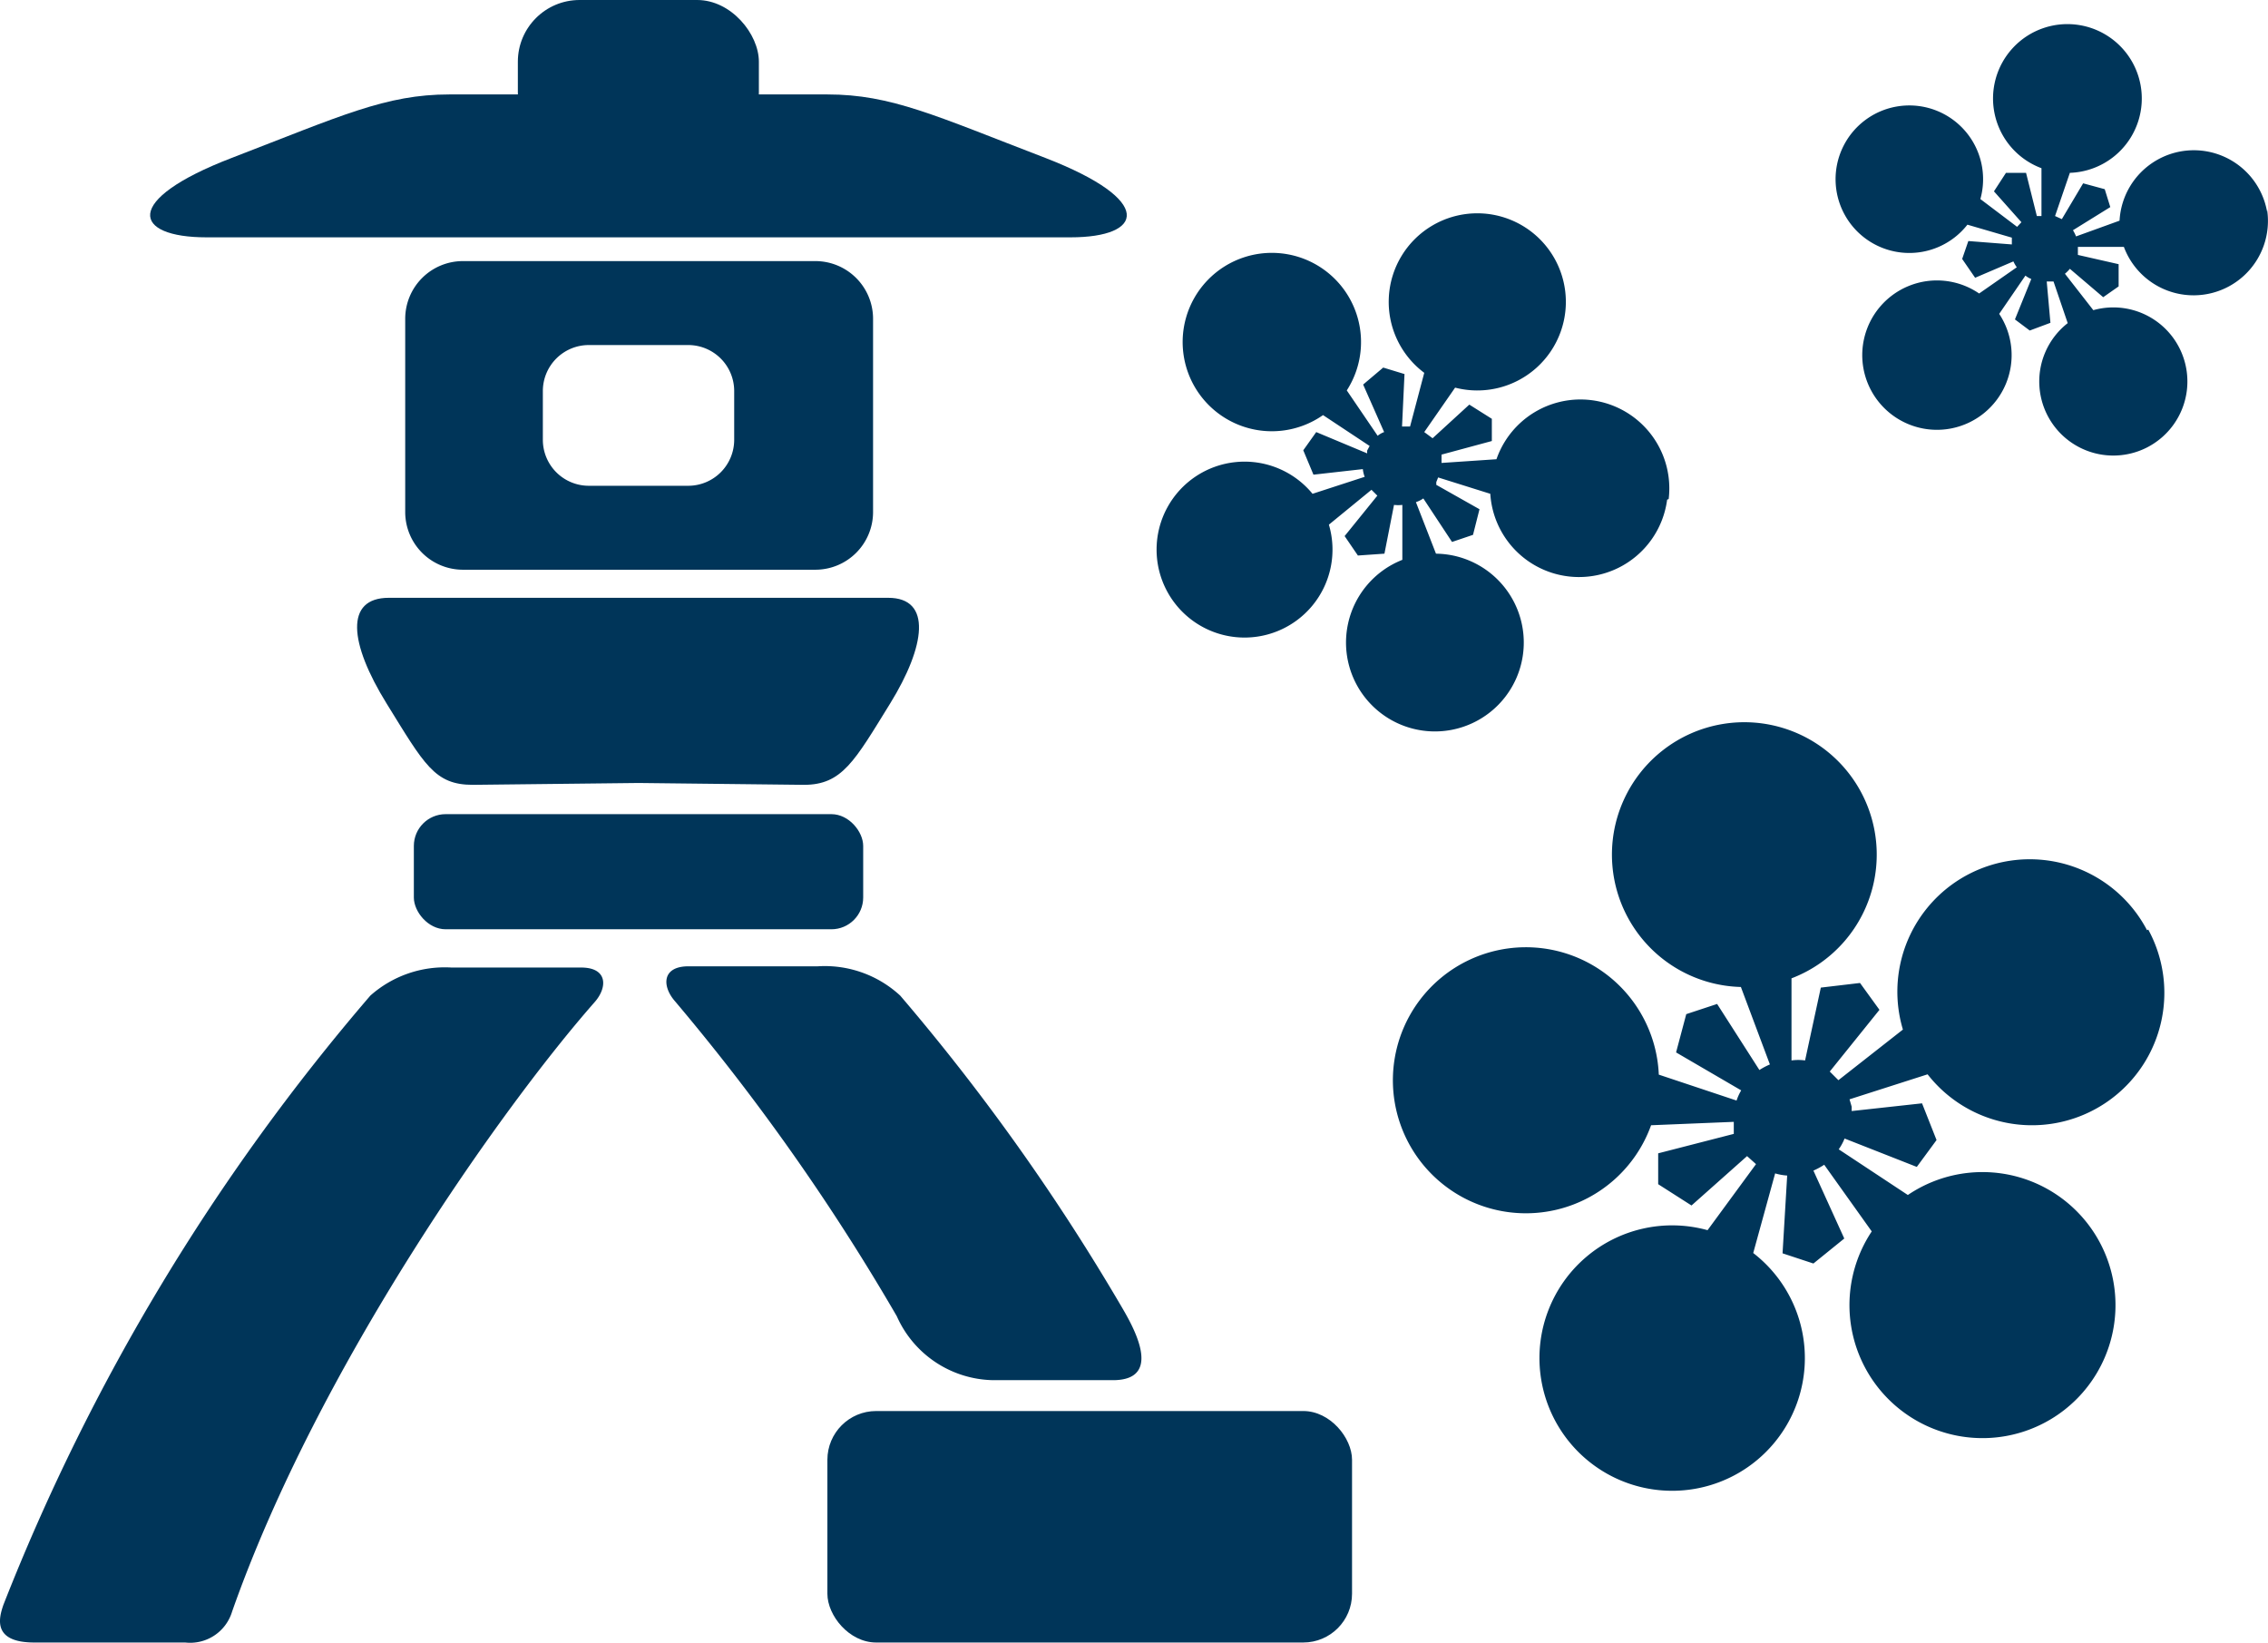
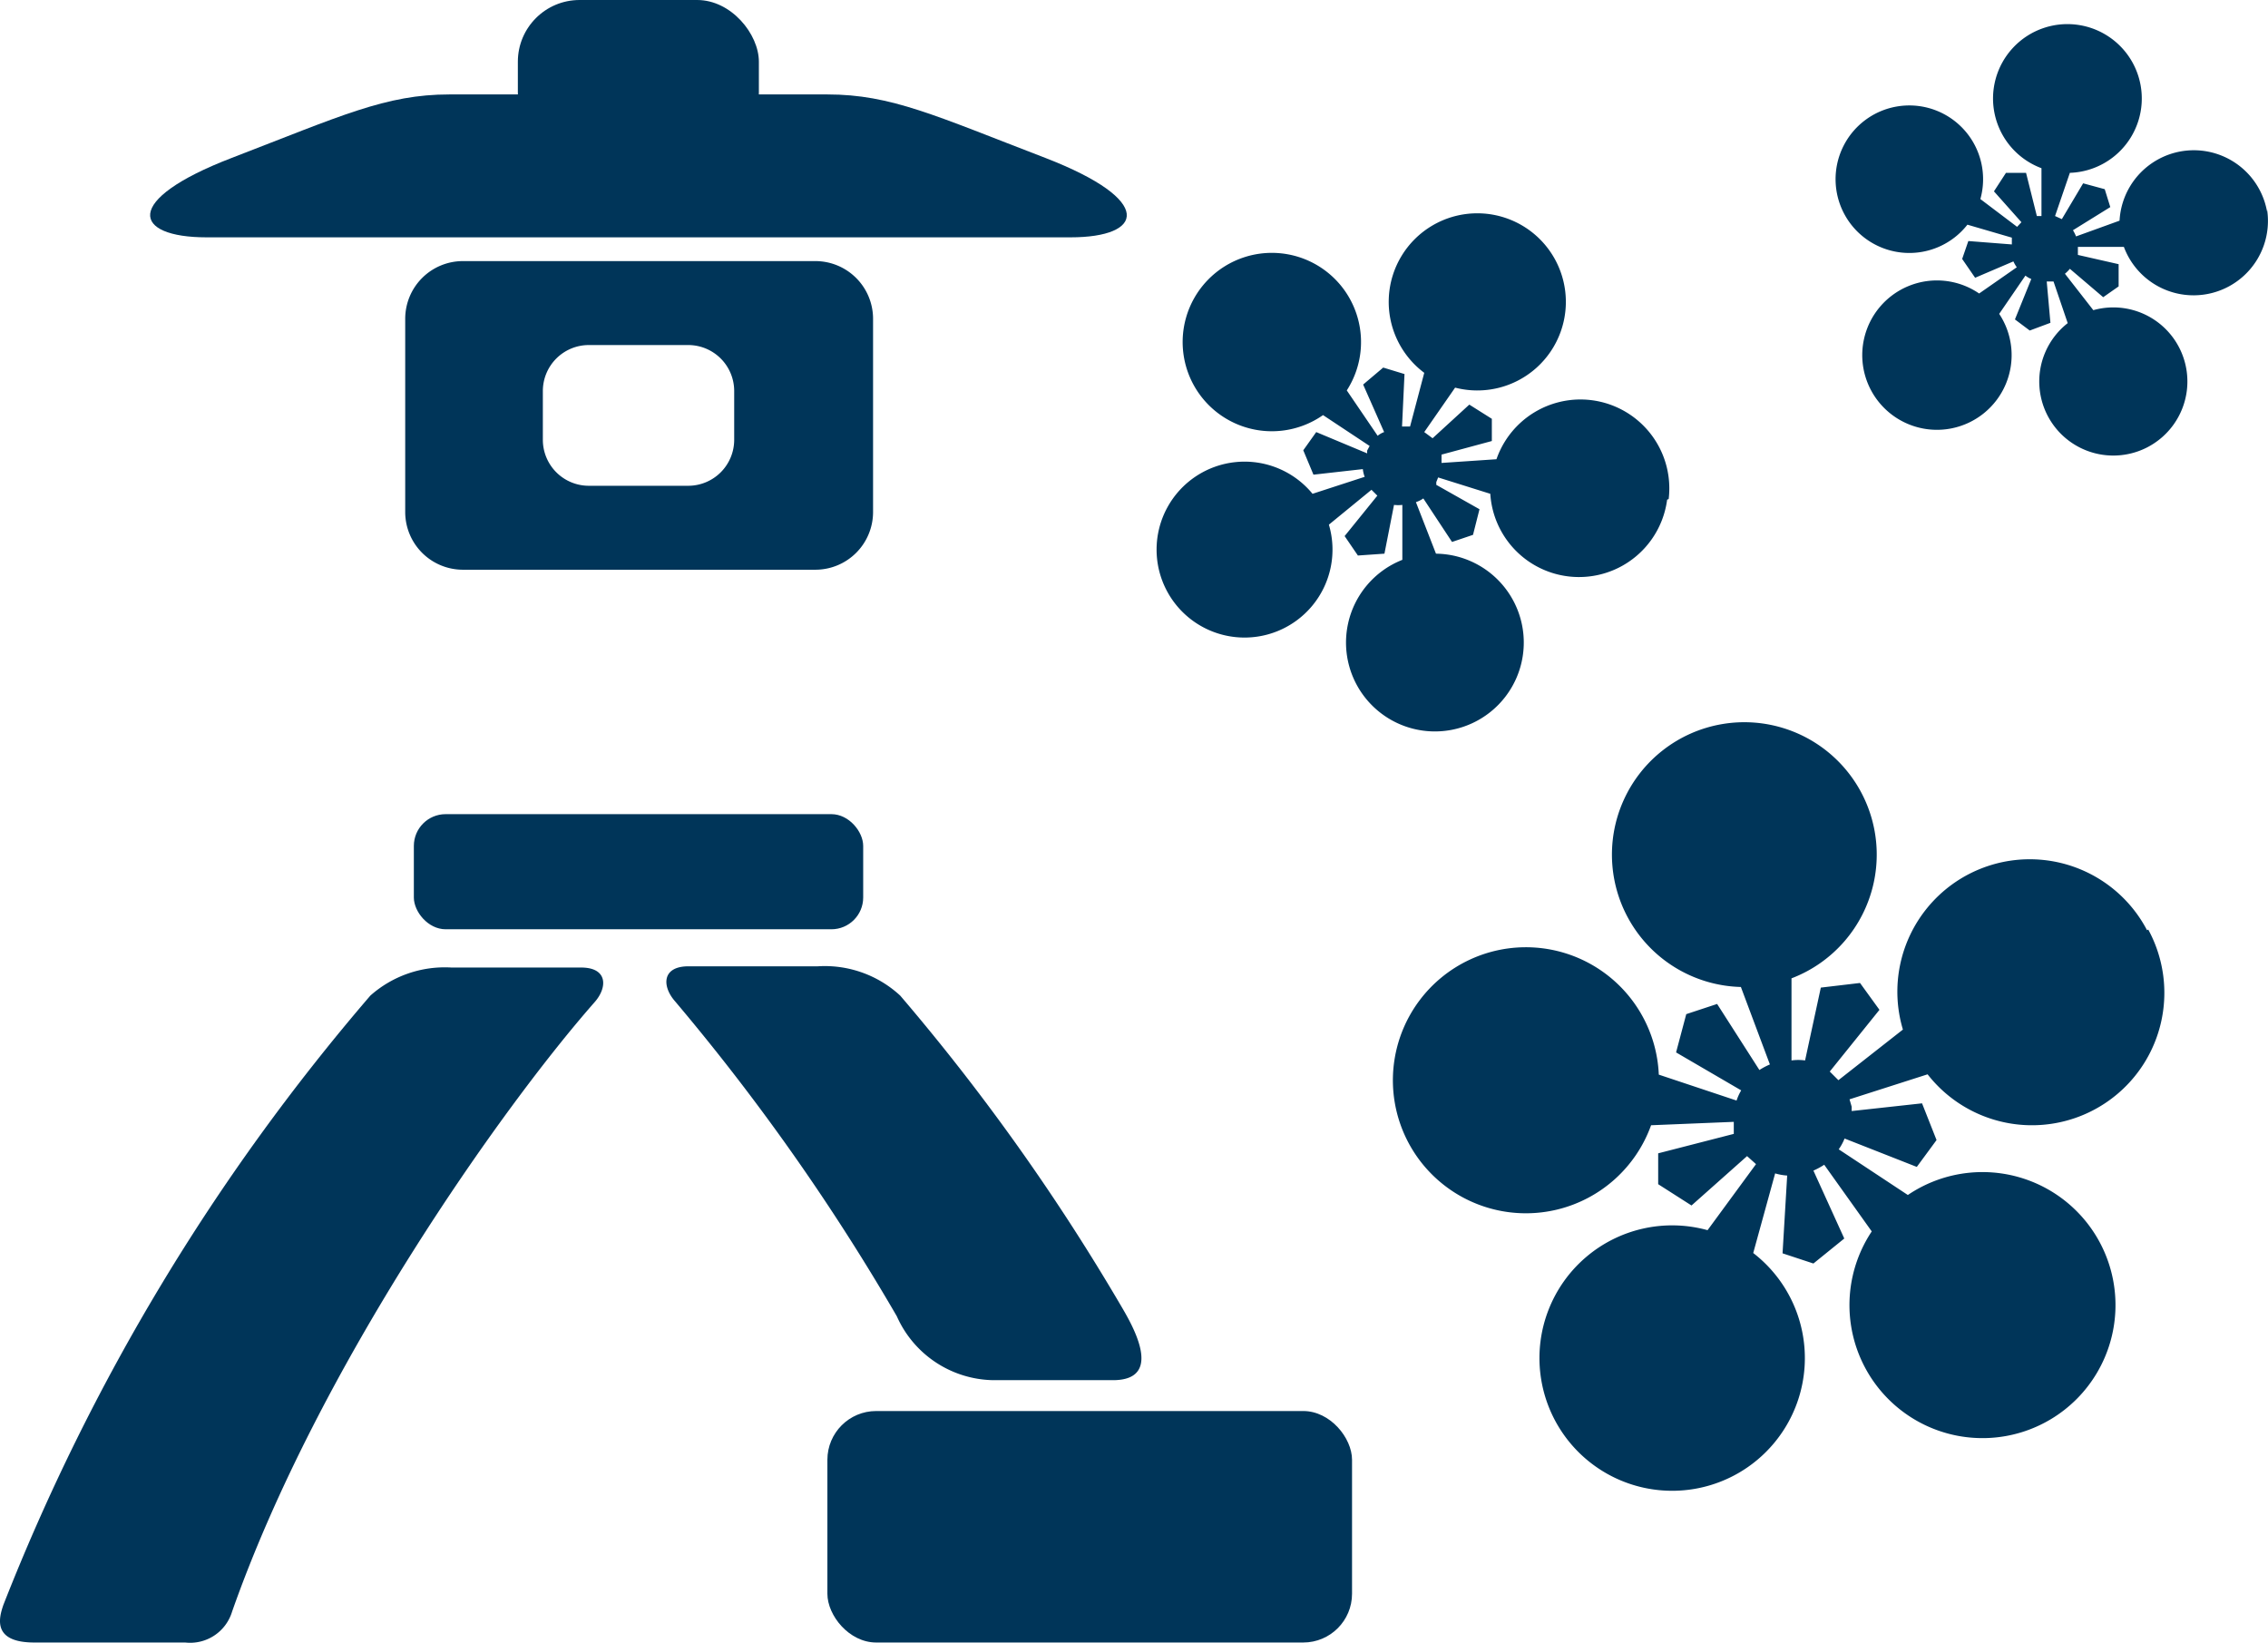
<svg xmlns="http://www.w3.org/2000/svg" viewBox="0 0 73.49 53.23">
  <g fill="#003559">
    <path d="m69.57 30.14a4.29 4.29 0 0 0 -7.91 3.22l-2.09 1.64-.28-.28 1.61-2-.63-.87-1.27.15-.51 2.36a1.62 1.62 0 0 0 -.44 0v-2.66a4.29 4.29 0 1 0 -1.64.28l.94 2.51a2.21 2.21 0 0 0 -.34.18l-1.37-2.14-1 .33-.33 1.24 2.11 1.23a1.66 1.66 0 0 0 -.15.33l-2.52-.84a4.31 4.31 0 1 0 -.25 1.64l2.68-.11v.39l-2.45.63v1l1.08.69 1.8-1.6.29.26-1.57 2.14a4.3 4.3 0 1 0 1.48.74l.71-2.58a1.78 1.78 0 0 0 .39.07l-.15 2.52 1 .33 1-.81-1-2.2a2.37 2.37 0 0 0 .35-.19l1.54 2.16a4.31 4.31 0 1 0 1.17-1.18l-2.24-1.48a1.7 1.7 0 0 0 .19-.35l2.34.92.64-.87-.47-1.19-2.28.25v-.14l-.07-.24 2.53-.81a4.29 4.29 0 0 0 7.15-4.69" />
    <path d="m54.07 16.17a2.88 2.88 0 0 0 -5.58-1.29l-1.78.12v-.27l1.63-.44v-.72l-.73-.46-1.19 1.09-.27-.2 1-1.44a2.87 2.87 0 1 0 -1-.48l-.46 1.74h-.26l.08-1.7-.69-.21-.65.55.68 1.54a.72.72 0 0 0 -.21.12l-1-1.47a2.89 2.89 0 1 0 -.77.8l1.51 1-.08.15v.09l-1.65-.69-.42.59.33.79 1.6-.18a1 1 0 0 0 .06.25l-1.69.55a2.85 2.85 0 1 0 .53 1l1.38-1.13.19.19-1.06 1.31.43.63.86-.06.31-1.58a1.22 1.22 0 0 0 .27 0v1.78a2.88 2.88 0 1 0 1.09-.2l-.65-1.67a.9.9 0 0 0 .24-.12l.93 1.41.68-.23.21-.83-1.4-.79v-.09l.06-.15 1.69.53a2.88 2.88 0 0 0 5.73.19" />
    <path d="m73.46 6.86a2.41 2.41 0 0 0 -4.78.29l-1.41.51a1.24 1.24 0 0 0 -.1-.2l1.21-.75-.18-.58-.7-.19-.69 1.16-.22-.1.48-1.4a2.41 2.41 0 1 0 -.92-.15v1.55h-.15l-.35-1.4h-.65l-.39.6.89 1-.14.15-1.19-.9a2.39 2.39 0 1 0 -.42.83l1.44.42v.22l-1.41-.11-.2.58.42.61 1.24-.53a1.18 1.18 0 0 0 .11.19l-1.22.85a2.42 2.42 0 1 0 .65.66l.85-1.24a.72.72 0 0 0 .19.11l-.53 1.31.48.36.67-.25-.12-1.34h.22l.46 1.35a2.4 2.4 0 1 0 .83-.42l-.92-1.18a1.21 1.21 0 0 0 .16-.16l1.08.92.5-.35v-.72l-1.32-.3v-.26h1.49a2.41 2.41 0 0 0 4.64-1.21" />
    <rect height="5" rx="2" width="7.81" x="16.78" />
    <path d="m33.88 5.12c-3.57-1.37-5-2.06-7.07-2.06h-12.25c-2.06 0-3.5.69-7.06 2.06s-3.19 2.57-.81 2.57h28c2.37 0 2.75-1.19-.81-2.57z" />
    <path d="m26.42 8.46h-11.42a1.87 1.87 0 0 0 -1.87 1.87v6.26a1.87 1.87 0 0 0 1.87 1.87h11.42a1.87 1.87 0 0 0 1.87-1.87v-6.26a1.87 1.87 0 0 0 -1.87-1.87zm-2.63 5.79a1.49 1.49 0 0 1 -1.49 1.49h-3.22a1.49 1.49 0 0 1 -1.49-1.49v-1.58a1.49 1.49 0 0 1 1.49-1.49h3.22a1.49 1.49 0 0 1 1.49 1.49z" />
-     <path d="m28.78 19.37h-16.18c-1.43 0-1.29 1.46-.07 3.43s1.55 2.63 2.79 2.63l5.37-.06 5.36.06c1.24 0 1.64-.77 2.79-2.63s1.37-3.43-.06-3.43z" />
    <rect height="3.73" rx="1.03" width="14.56" x="13.41" y="26.38" />
    <path d="m12 32.26a68.86 68.86 0 0 0 -11.89 19.74c-.14.41-.38 1.22 1 1.22h4.89a1.42 1.42 0 0 0 1.52-1c2.78-7.91 8.74-16.33 11.74-19.74.43-.48.44-1.13-.43-1.13h-4.2a3.63 3.63 0 0 0 -2.63.91z" />
    <path d="m29.17 32.26a3.6 3.6 0 0 0 -2.67-.95h-4.19c-.87 0-.86.65-.44 1.13a71.11 71.11 0 0 1 7.19 10.21 3.48 3.48 0 0 0 3.13 2.07h3.87c1.72 0 .58-1.87.24-2.45a69.65 69.65 0 0 0 -7.13-10.01z" />
    <rect height="7.5" rx="1.58" width="17" x="26.81" y="45.72" />
  </g>
</svg>